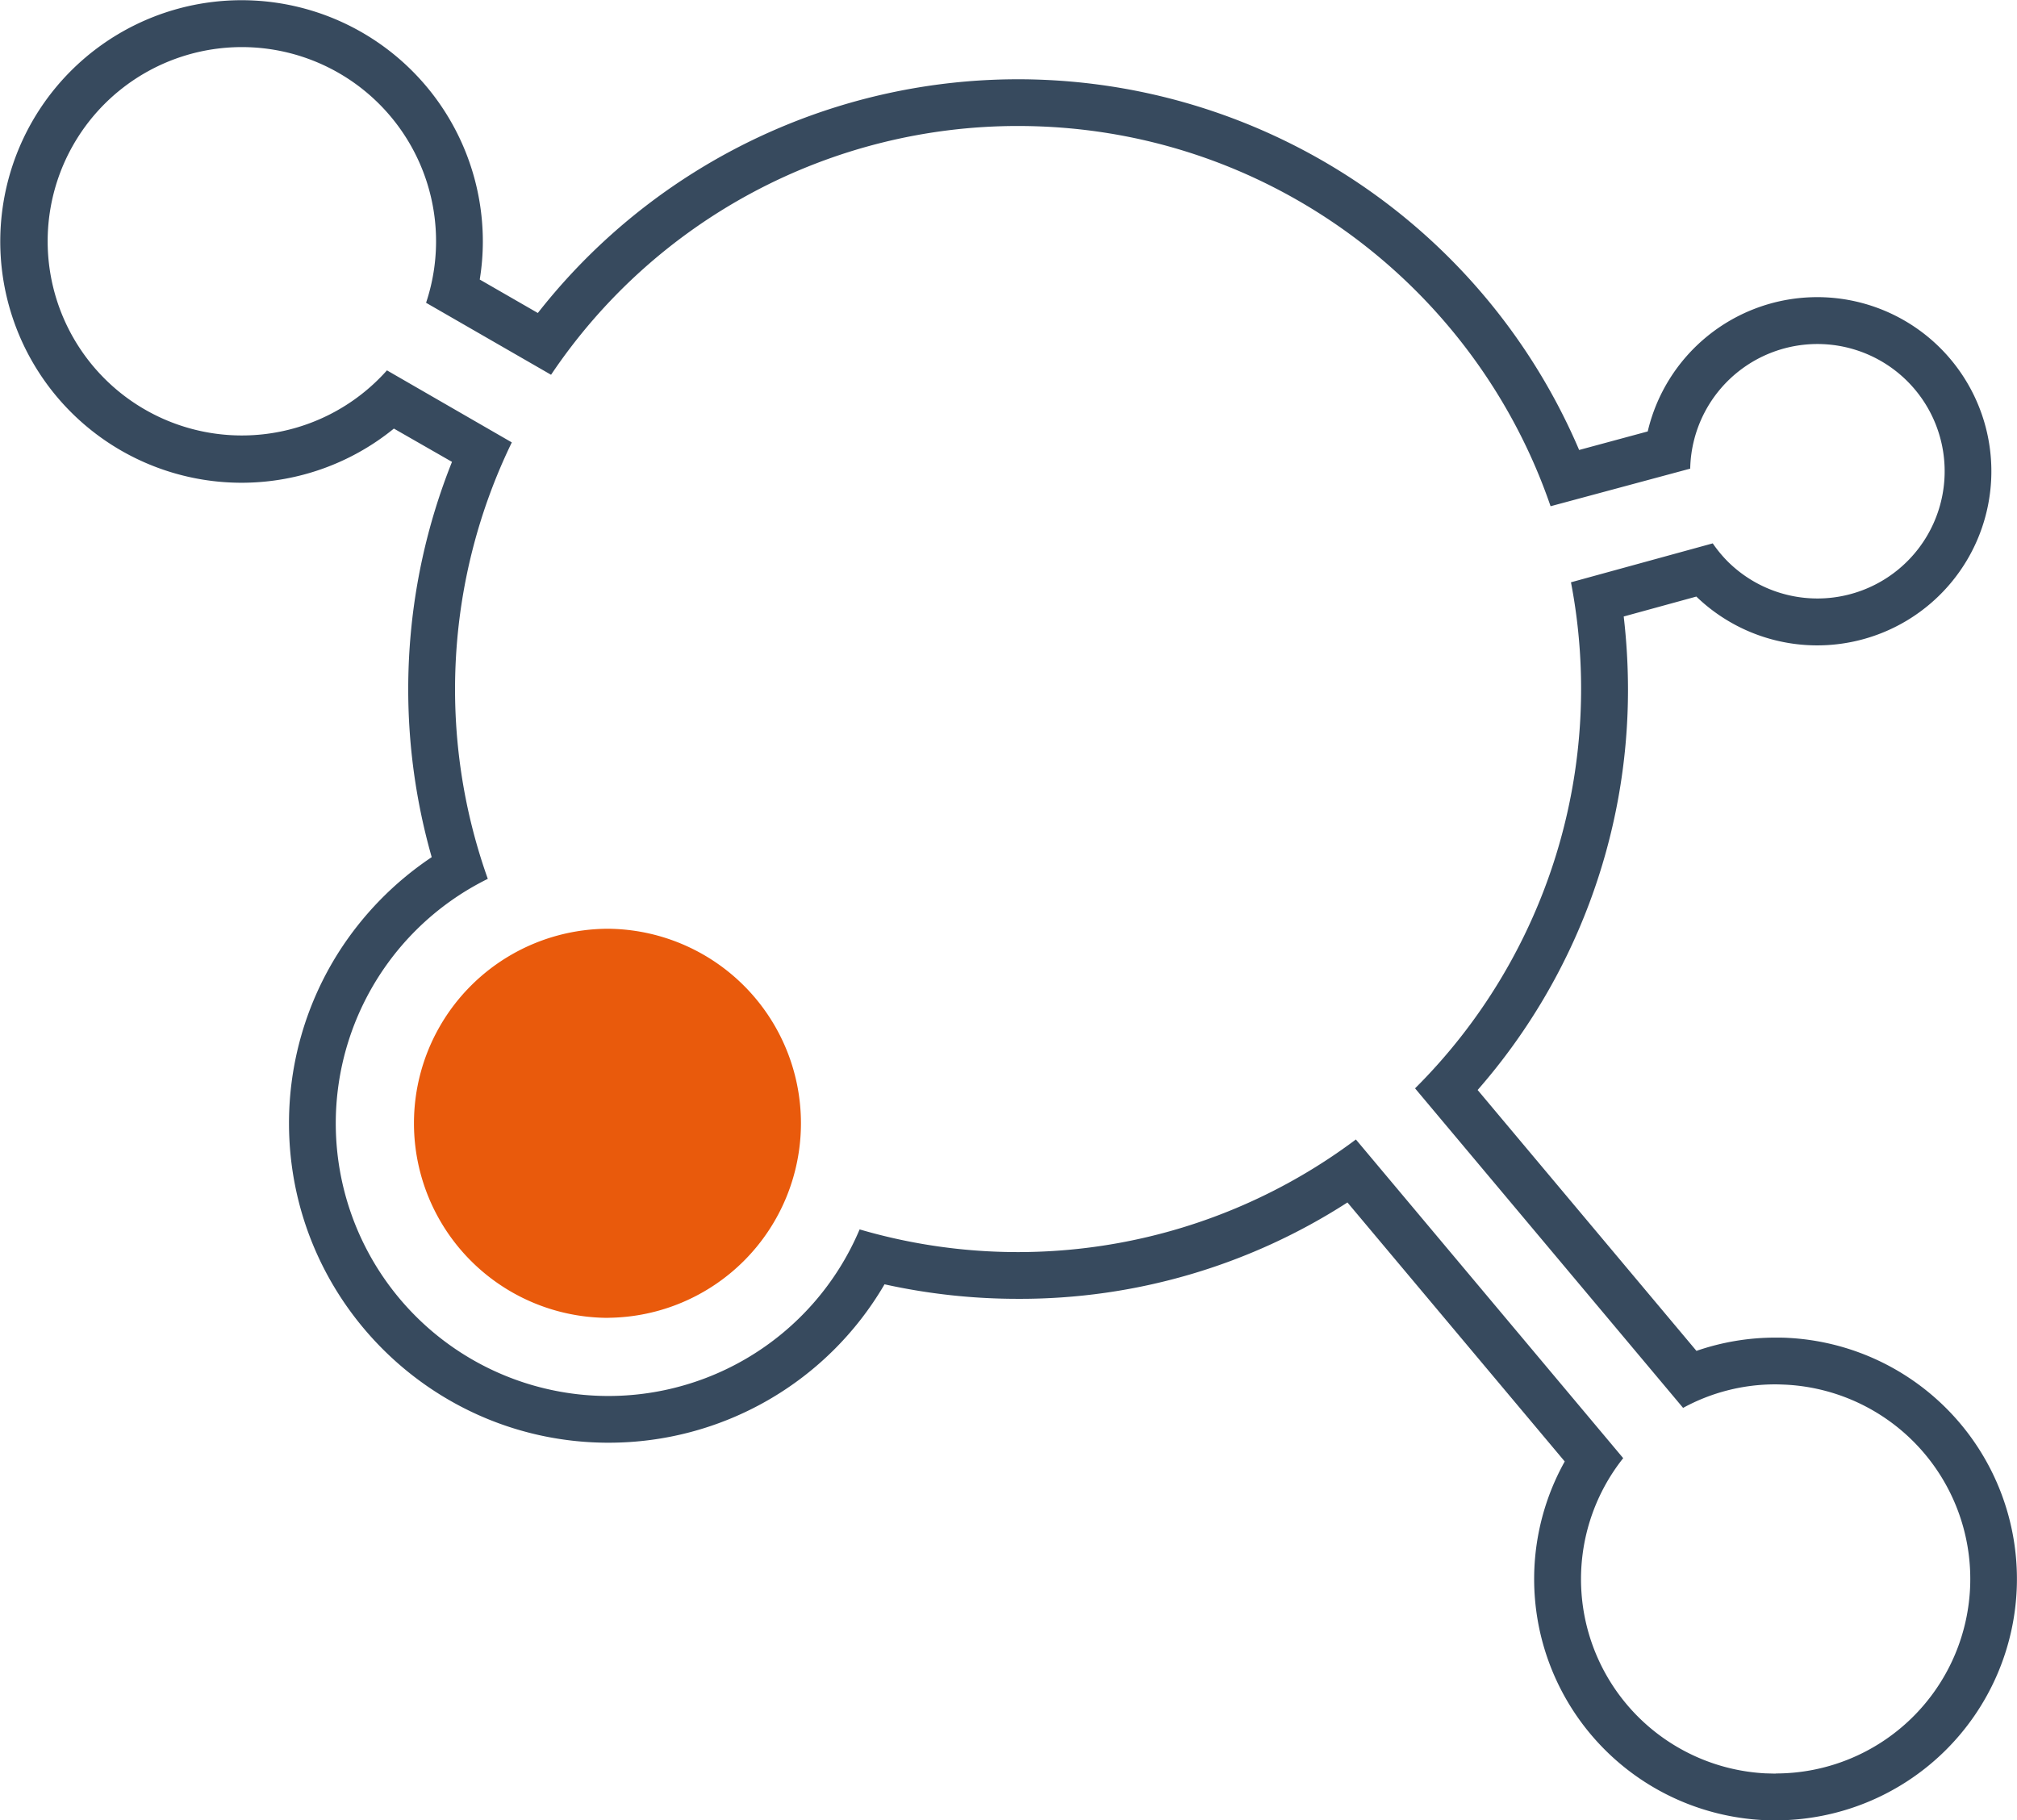
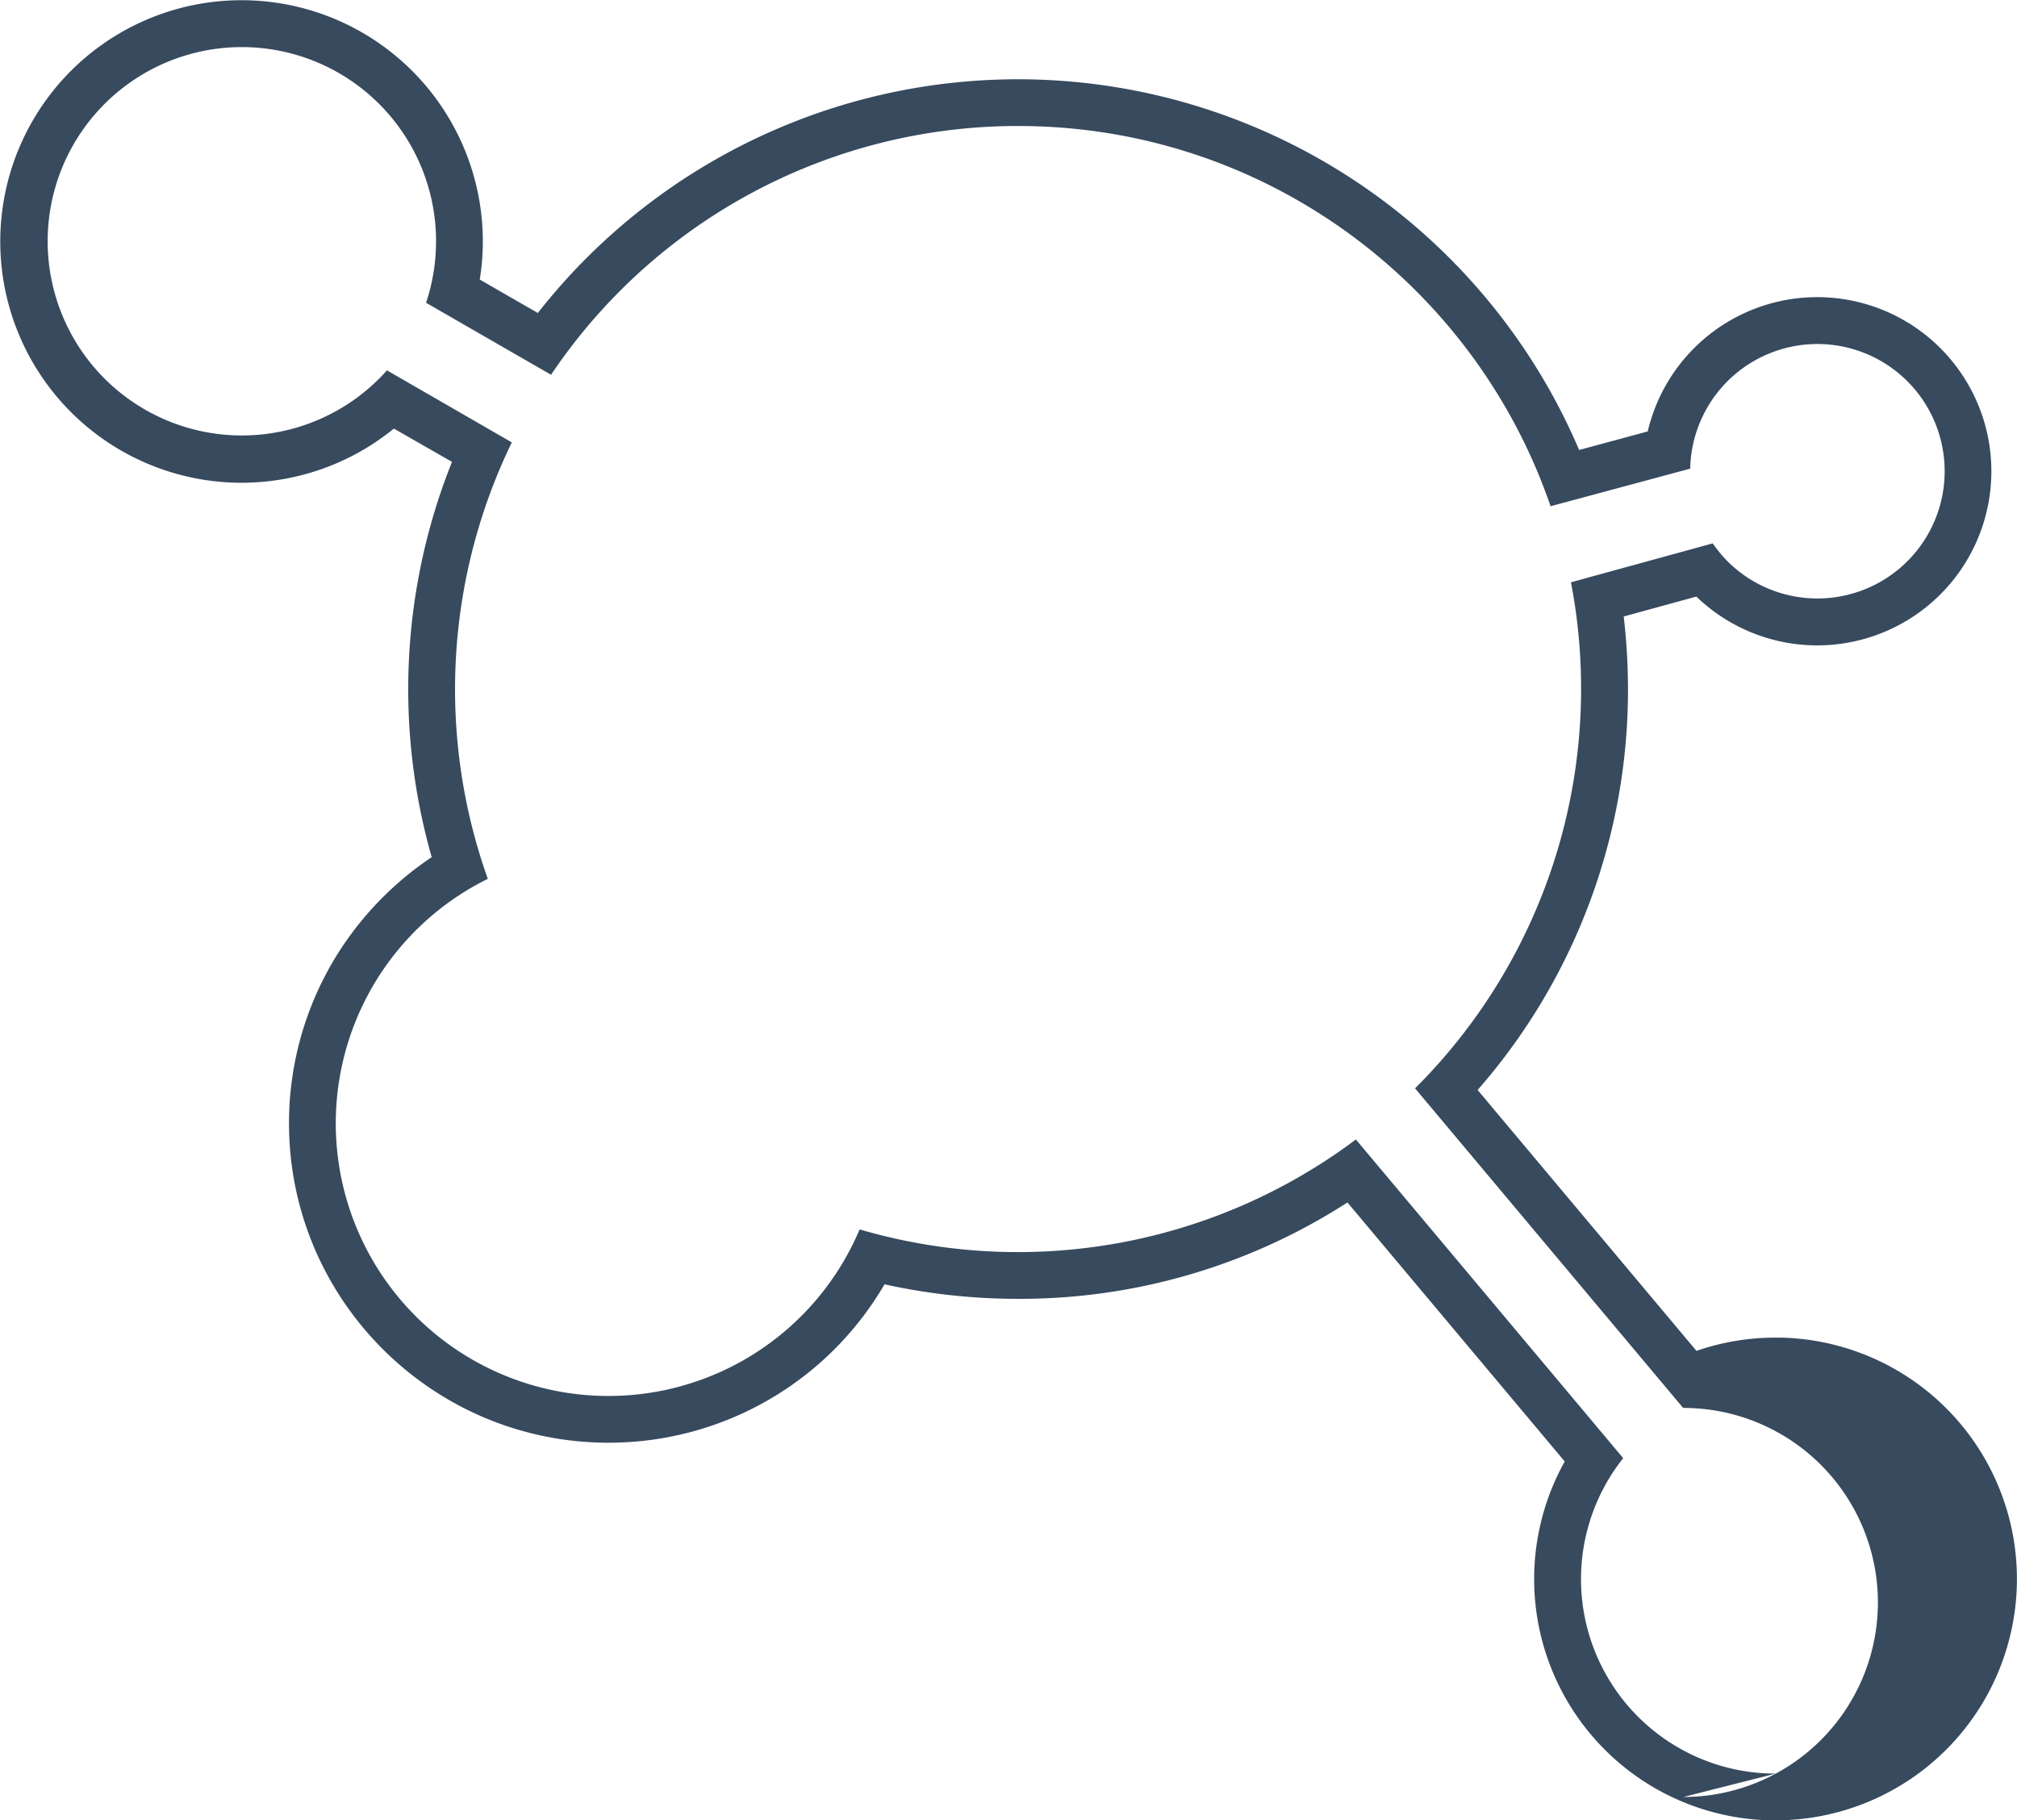
<svg xmlns="http://www.w3.org/2000/svg" viewBox="0 0 833.18 752">
  <defs>
    <style>.a232a9d8-bf84-4918-a896-a627a55e24d2{fill:#374a5e;}.e36969a5-2bec-4e79-a5f8-84627e2b16aa{fill:#e95a0c;}</style>
  </defs>
  <title>Risorsa 3</title>
  <g id="e6e7c265-806d-459c-9954-77fa804b7abb" data-name="Livello 2">
    <g id="a8ee1574-e499-455c-8f5a-b78262b30a63" data-name="Livello 1">
      <g id="f6296984-a6b2-4a71-adad-1375bf4eb9c0" data-name="Orange">
-         <path class="a232a9d8-bf84-4918-a896-a627a55e24d2" d="M738.51,552.69c-1.7-.11-3.42-.11-5.12-.11a99.86,99.86,0,0,0-32.62,5.48L610.38,450.29a251,251,0,0,0,62.11-165.61,262.13,262.13,0,0,0-1.77-30l30-8.23a71.93,71.93,0,1,0-20.08-68.22l-28.33,7.66A252,252,0,0,0,222.17,129.3l-24-13.82a97.54,97.54,0,0,0,1.28-15.77,99.67,99.67,0,1,0-36.74,77.34l24,13.75a253,253,0,0,0-8.38,163.3,133.78,133.78,0,0,0-38.49,39.37A131.7,131.7,0,0,0,119.38,464c0,72.83,59.21,132,132,132a131.83,131.83,0,0,0,114-65.44,254.71,254.71,0,0,0,55.16,6A249.43,249.43,0,0,0,556.6,496.75l89.76,107A99.7,99.7,0,0,0,728.45,751.9c1.69.1,3.39.1,5.07.1a99.72,99.72,0,0,0,5-199.31Zm-5,180c-1.37,0-2.74-.07-4.11-.09a80.35,80.35,0,0,1-58.89-130.22L560.09,470.73a232.74,232.74,0,0,1-205,37.15A112.63,112.63,0,1,1,201.5,363.06a233.46,233.46,0,0,1,9.92-180.3L159.84,153A80.22,80.22,0,1,1,176,125.08l51.63,29.74A232.22,232.22,0,0,1,420.51,52.05c102,0,188.67,65.7,220,157.08l57.68-15.53a52.56,52.56,0,1,1,15.31,38.17,54.23,54.23,0,0,1-6-7.3l-58.57,16.08a232.94,232.94,0,0,1-64.4,209.06l110.72,132a79.33,79.33,0,0,1,38.16-9.71c1.37,0,2.75.07,4.12.12a80.36,80.36,0,0,1-4,160.62Z" />
-         <path class="e36969a5-2bec-4e79-a5f8-84627e2b16aa" d="M251.39,544.39a80.36,80.36,0,0,0,0-160.71A80.34,80.34,0,0,0,171,464a80.38,80.38,0,0,0,80.36,80.42" />
+         <path class="a232a9d8-bf84-4918-a896-a627a55e24d2" d="M738.51,552.69c-1.7-.11-3.42-.11-5.12-.11a99.86,99.86,0,0,0-32.62,5.48L610.38,450.29a251,251,0,0,0,62.11-165.61,262.13,262.13,0,0,0-1.77-30l30-8.23a71.93,71.93,0,1,0-20.08-68.22l-28.33,7.66A252,252,0,0,0,222.17,129.3l-24-13.82a97.54,97.54,0,0,0,1.28-15.77,99.67,99.67,0,1,0-36.74,77.34l24,13.75a253,253,0,0,0-8.38,163.3,133.78,133.78,0,0,0-38.49,39.37A131.7,131.7,0,0,0,119.38,464c0,72.83,59.21,132,132,132a131.83,131.83,0,0,0,114-65.44,254.71,254.71,0,0,0,55.16,6A249.43,249.43,0,0,0,556.6,496.75l89.76,107A99.7,99.7,0,0,0,728.45,751.9c1.69.1,3.39.1,5.07.1a99.72,99.72,0,0,0,5-199.31Zm-5,180c-1.37,0-2.74-.07-4.11-.09a80.35,80.35,0,0,1-58.89-130.22L560.09,470.73a232.74,232.74,0,0,1-205,37.15A112.63,112.63,0,1,1,201.5,363.06a233.46,233.46,0,0,1,9.92-180.3L159.84,153A80.22,80.22,0,1,1,176,125.08l51.63,29.74A232.22,232.22,0,0,1,420.51,52.05c102,0,188.67,65.7,220,157.08l57.68-15.53a52.56,52.56,0,1,1,15.31,38.17,54.23,54.23,0,0,1-6-7.3l-58.57,16.08a232.94,232.94,0,0,1-64.4,209.06l110.72,132c1.37,0,2.75.07,4.12.12a80.36,80.36,0,0,1-4,160.62Z" />
      </g>
    </g>
  </g>
</svg>